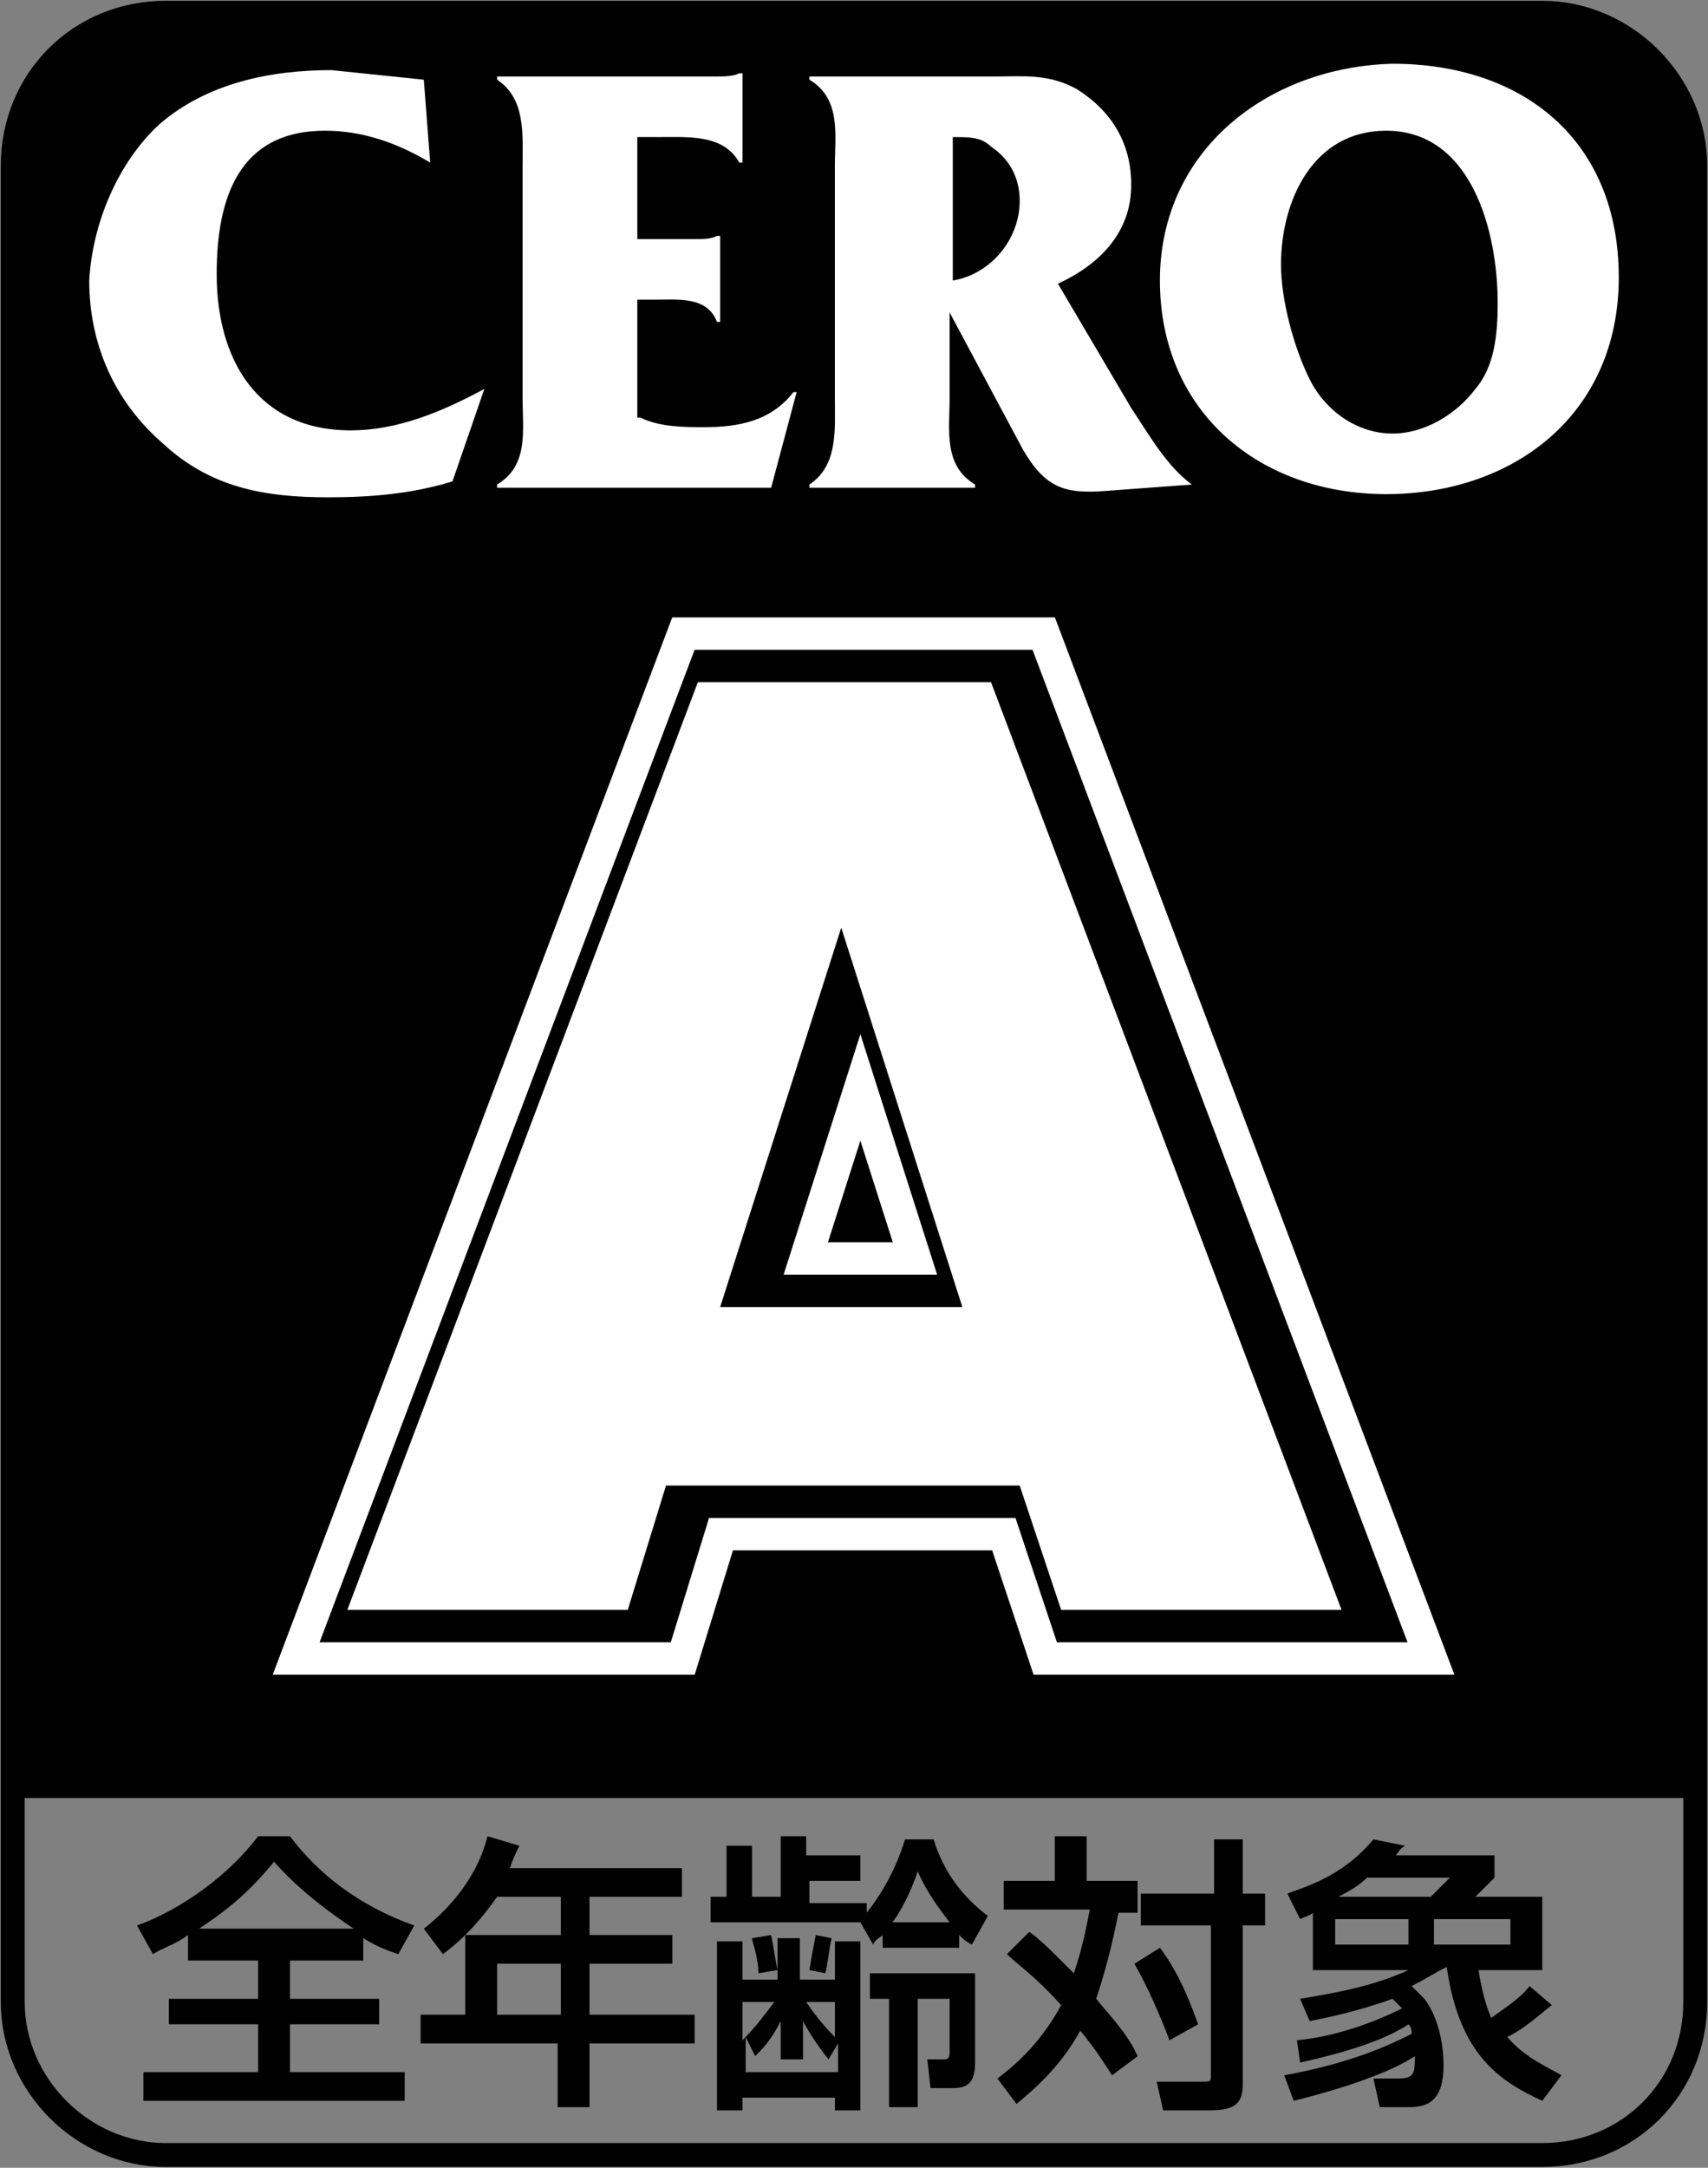
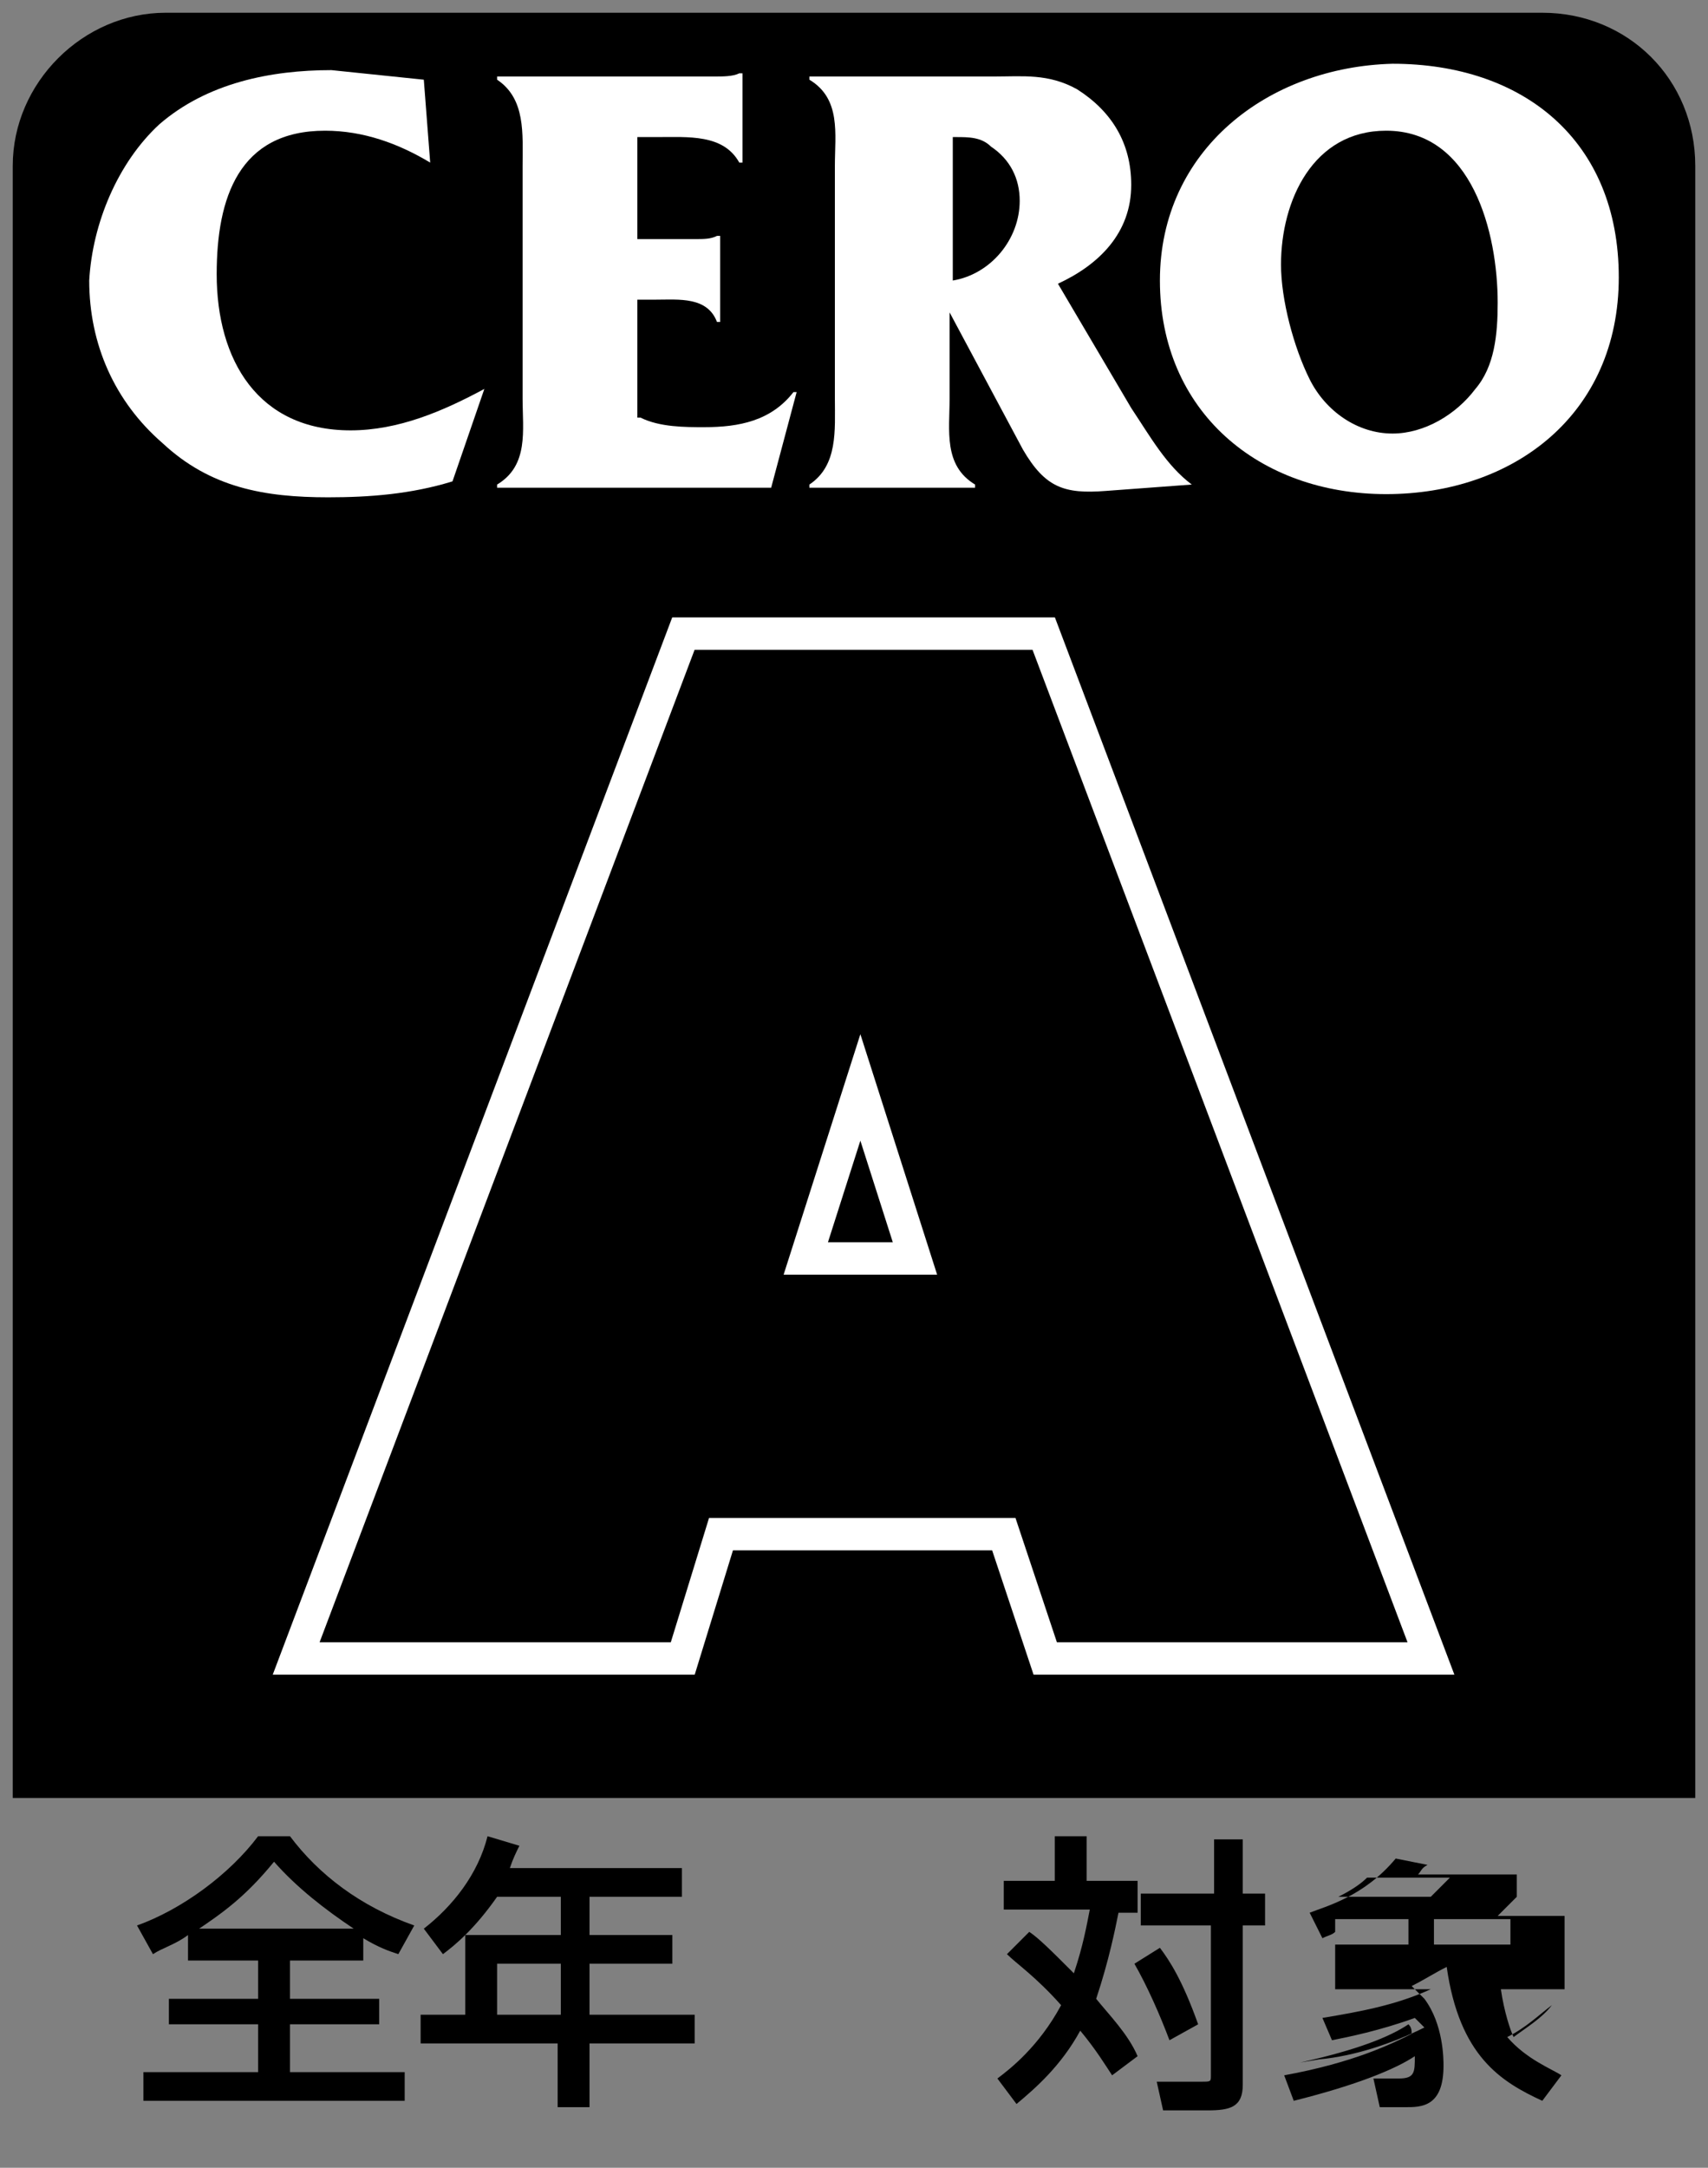
<svg xmlns="http://www.w3.org/2000/svg" version="1.1" id="Layer_1" x="0px" y="0px" viewBox="0 0 53.6 68" style="enable-background:new 0 0 53.6 68;" xml:space="preserve">
  <rect x="0" y="0" width="53.6" height="68" fill="#808080" stroke="none" />
  <style type="text/css">
	.st0{fill:none;stroke:#000000;stroke-width:0.75;}
	.st1{fill:#FFFFFF;}
	.st2{fill:none;stroke:#FFFFFF;stroke-width:4.065;}
	.st3{fill:none;stroke:#000000;stroke-width:2.033;}
</style>
  <g>
    <path d="M53.2,5.2c0-2.7-2.1-4.8-4.8-4.8H5.2c-2.6,0-4.8,2.2-4.8,4.8v51.2h52.8V5.2z" />
-     <path class="st0" d="M53.2,62.8c0,2.7-2.1,4.8-4.8,4.8H5.2c-2.6,0-4.8-2.2-4.8-4.8V5.2c0-2.7,2.1-4.8,4.8-4.8h43.2   c2.6,0,4.8,2.2,4.8,4.8V62.8z" />
    <path class="st1" d="M13.5,5.1c-1-0.6-2.1-1-3.3-1c-2.7,0-3.4,2.1-3.4,4.5c0,2.7,1.3,4.9,4.2,4.9c1.5,0,2.9-0.6,4.2-1.3l-1,2.9   c-1.3,0.4-2.6,0.5-3.9,0.5c-2,0-3.7-0.3-5.2-1.7c-1.5-1.3-2.3-3.1-2.3-5.1C2.9,7,3.7,5.1,5,3.9c1.5-1.3,3.5-1.7,5.4-1.7l2.9,0.3   L13.5,5.1z" />
    <path class="st1" d="M20.1,13.1c0.6,0.3,1.4,0.3,2,0.3c1.1,0,2.1-0.2,2.8-1.1H25l-0.8,3h-8.6v-0.1c1-0.6,0.8-1.7,0.8-2.7V5.2   c0-1,0.1-2.1-0.8-2.7V2.4h6.8c0.3,0,0.6,0,0.8-0.1h0.1v2.8h-0.1c-0.5-0.9-1.6-0.8-2.6-0.8H20v3.2h1.8c0.3,0,0.5,0,0.7-0.1h0.1v2.7   h-0.1c-0.3-0.8-1.2-0.7-1.9-0.7H20v3.7H20.1z" />
    <path class="st1" d="M29.8,9.8l2.3,4.3c0.7,1.2,1.3,1.4,2.6,1.3l2.7-0.2c-0.8-0.6-1.3-1.5-1.9-2.4l-2.3-3.9   c1.3-0.6,2.3-1.6,2.3-3.1c0-1.3-0.6-2.3-1.7-3c-0.9-0.5-1.7-0.4-2.6-0.4h-5.8v0.1c1,0.6,0.8,1.7,0.8,2.7v7.3c0,1,0.1,2.1-0.8,2.7   v0.1h5.2v-0.1c-1-0.6-0.8-1.7-0.8-2.7C29.8,12.5,29.8,9.8,29.8,9.8z M30,4.3c0.4,0,0.8,0,1.1,0.3C31.7,5,32,5.6,32,6.3   c0,1.2-0.9,2.3-2.1,2.5V4.3H30" />
    <path class="st1" d="M36.4,8.8c0,4.1,3.1,6.7,7.1,6.7s7.3-2.5,7.3-6.8S47.8,2,43.7,2C39.8,2.1,36.4,4.7,36.4,8.8z M40.2,8.3   c0-2,1-4.2,3.3-4.2c2.7,0,3.5,3.2,3.5,5.4c0,1-0.1,2-0.7,2.7c-0.6,0.8-1.6,1.4-2.6,1.4c-1.1,0-2.1-0.7-2.6-1.7   C40.6,10.9,40.2,9.4,40.2,8.3" />
    <g>
      <path class="st2" d="M23.2,41L27,29.1L30.8,41H23.2z M32.6,46.6l1.3,3.9h8.8l-11-29.1h-9.2l-11,29.1h8.8l1.2-3.9H32.6z" />
      <path class="st3" d="M23.2,41L27,29.1L30.8,41H23.2z M32.6,46.6l1.3,3.9h8.8l-11-29.1h-9.2l-11,29.1h8.8l1.2-3.9H32.6z" />
      <path d="M23.2,41L27,29.1L30.8,41H23.2z M32.6,46.6l1.3,3.9h8.8l-11-29.1h-9.2l-11,29.1h8.8l1.2-3.9H32.6z" />
-       <path class="st1" d="M22.6,41l3.8-11.9L30.2,41H22.6z M32,46.6l1.3,3.9h8.8l-11-29.1h-9.2l-11,29.1h8.8l1.2-3.9H32z" />
    </g>
    <path d="M6.1,60.6L6.1,60.6C7,60,7.7,59.5,8.6,58.4c0.7,0.8,1.6,1.5,2.5,2.1l0,0h-5V60.6z M5.8,61.5h2.3v1.2H5.3v0.8h2.8V65H4.5   v0.9h8.2V65H9.1v-1.5h2.8v-0.8H9.1v-1.2h2.3v-0.7c0.5,0.3,0.8,0.4,1.1,0.5l0.5-0.9c-1.7-0.6-3-1.6-3.9-2.8h-1   c-0.9,1.2-2.4,2.3-3.8,2.8l0.5,0.9c0.3-0.2,0.7-0.3,1.1-0.6v0.8H5.8z" />
    <path d="M17.6,61.6v1.6h-2v-1.6H17.6z M17.6,59.5v1.2h-3v2.5h-1.4v0.9h4.3v2h1v-2h3.3v-0.9h-3.3v-1.6h2.6v-0.9h-2.6v-1.2h2.9v-0.9   H16c0.1-0.3,0.2-0.5,0.3-0.7l-1-0.3c-0.3,1.2-1.1,2.2-2,2.9l0.6,0.8c0.4-0.3,1-0.8,1.7-1.8C15.6,59.5,17.6,59.5,17.6,59.5z" />
-     <path d="M25.2,63.4L25.2,63.4c0.1,0.2,0.4,0.7,0.8,1.2l0.3-0.5l0,0V65h-2.9v-1.1l0,0l0.3,0.6c0.2-0.2,0.5-0.5,0.8-1.1l0,0v1.2h0.7   C25.2,64.6,25.2,63.4,25.2,63.4z M23.3,62.1v-1.2h-0.8v5.3h0.8v-0.4h2.9v0.4H27v-5.3h-0.8v1.2h-1.1v-1.3h-0.7v1.3H23.3z M27.4,61   c0.1-0.2,0.2-0.2,0.3-0.3l0,0v0.4h2.4v-0.4c0.1,0.1,0.2,0.2,0.4,0.3l0.5-0.9c-0.8-0.6-1.4-1.4-1.7-2.4h-0.9c-0.3,1-0.8,1.8-1.2,2.3   v-0.3h-1.8V59H27v-0.8h-1.7v-0.6h-0.8v1.9h-0.9v-1.6h-0.8v1.6h-0.5v0.8H27L27.4,61z M26.2,62.8v1.1c-0.4-0.4-0.7-0.8-0.9-1.1H26.2z    M24.3,62.8c-0.3,0.4-0.6,0.8-1,1.2v-1.2H24.3z M28,60.3c0.1-0.1,0.5-0.7,0.8-1.6c0.3,0.7,0.7,1.2,1,1.6H28z M27.3,61.9v0.8h0.6   v3.4h0.9v-3.4h1v1.7c0,0.2-0.1,0.2-0.2,0.2h-0.5l0.1,0.9h0.7c0.4,0,0.7-0.1,0.7-0.8v-2.8L27.3,61.9L27.3,61.9z M23.6,60.8   c0,0.1,0.2,0.6,0.2,1.1l0.6-0.1c-0.1-0.5-0.1-0.6-0.2-1.1L23.6,60.8z M25.6,60.7c-0.1,0.5-0.1,0.5-0.2,1.1l0.5,0.1   c0.1-0.4,0.1-0.7,0.2-1.1L25.6,60.7z" />
    <path d="M32.3,60.6c0.3,0.2,0.7,0.6,1.4,1.3c0.3-0.9,0.4-1.5,0.5-2h-2.7V59h1.6v-1.4h1V59h1.6v1h-0.6c-0.1,0.5-0.3,1.5-0.7,2.7   c0.4,0.5,1,1.1,1.3,1.8l-0.8,0.6c-0.2-0.3-0.5-0.8-1-1.4c-0.6,1.1-1.4,1.8-2,2.3l-0.6-0.8c0.4-0.3,1.3-1,2-2.3   c-0.8-0.9-1.4-1.3-1.7-1.6L32.3,60.6z M39,57.7v1.7h0.7v1H39v5c0,0.7-0.4,0.8-1.1,0.8h-1.4l-0.2-0.9h1.4c0.3,0,0.3,0,0.3-0.2v-4.7   h-2.2v-1h2.3v-1.7C38.1,57.7,39,57.7,39,57.7z M36.4,61.1c0.3,0.4,0.7,1,1.2,2.4L36.7,64c-0.3-0.8-0.7-1.7-1.1-2.4L36.4,61.1z" />
-     <path d="M44.2,60.2V61h-2.3v-0.8H44.2z M40.8,64.7c1.8-0.4,2.8-0.8,3.4-1.2c0.1,0.1,0.1,0.2,0.1,0.3c-0.6,0.3-1.8,0.9-4,1.3   l0.3,0.8c2-0.5,3.2-1,3.8-1.4c0,0.5,0,0.7-0.5,0.7h-0.8l0.2,0.9h0.8c0.5,0,1.2,0,1.2-1.3c0-0.2,0-1.3-0.6-2.1   c-0.2-0.2-0.3-0.3-0.4-0.4c0.4-0.2,0.7-0.4,1.1-0.6c0.4,2.8,1.7,3.6,3,4.2l0.6-0.8c-0.3-0.2-1.1-0.5-1.7-1.2c0.6-0.3,1-0.7,1.4-1   L48,62.3c-0.3,0.4-0.8,0.7-1.2,1c-0.1-0.2-0.3-0.8-0.4-1.5h2v-2.3h-2.1c0.4-0.4,0.4-0.4,0.6-0.6v-0.7h-3.1c0.1-0.1,0.1-0.2,0.3-0.3   l-1-0.2c-1,1.2-2.2,1.5-2.7,1.7l0.4,0.8c0.2-0.1,0.3-0.1,0.4-0.2v1.8h3c-1.1,0.5-2.2,0.7-3.4,0.9l0.3,0.7c0.5-0.1,1.5-0.3,2.6-0.7   c0.1,0.1,0.2,0.2,0.3,0.3c-1,0.5-2.2,0.9-3.3,1L40.8,64.7z M42,59.5c0.4-0.2,0.7-0.4,0.9-0.6h2.6c-0.2,0.2-0.4,0.4-0.6,0.6H42z    M47.4,60.2V61H45v-0.8H47.4z" />
+     <path d="M44.2,60.2V61h-2.3v-0.8H44.2z M40.8,64.7c1.8-0.4,2.8-0.8,3.4-1.2c0.1,0.1,0.1,0.2,0.1,0.3c-0.6,0.3-1.8,0.9-4,1.3   l0.3,0.8c2-0.5,3.2-1,3.8-1.4c0,0.5,0,0.7-0.5,0.7h-0.8l0.2,0.9h0.8c0.5,0,1.2,0,1.2-1.3c0-0.2,0-1.3-0.6-2.1   c-0.2-0.2-0.3-0.3-0.4-0.4c0.4-0.2,0.7-0.4,1.1-0.6c0.4,2.8,1.7,3.6,3,4.2l0.6-0.8c-0.3-0.2-1.1-0.5-1.7-1.2c0.6-0.3,1-0.7,1.4-1   c-0.3,0.4-0.8,0.7-1.2,1c-0.1-0.2-0.3-0.8-0.4-1.5h2v-2.3h-2.1c0.4-0.4,0.4-0.4,0.6-0.6v-0.7h-3.1c0.1-0.1,0.1-0.2,0.3-0.3   l-1-0.2c-1,1.2-2.2,1.5-2.7,1.7l0.4,0.8c0.2-0.1,0.3-0.1,0.4-0.2v1.8h3c-1.1,0.5-2.2,0.7-3.4,0.9l0.3,0.7c0.5-0.1,1.5-0.3,2.6-0.7   c0.1,0.1,0.2,0.2,0.3,0.3c-1,0.5-2.2,0.9-3.3,1L40.8,64.7z M42,59.5c0.4-0.2,0.7-0.4,0.9-0.6h2.6c-0.2,0.2-0.4,0.4-0.6,0.6H42z    M47.4,60.2V61H45v-0.8H47.4z" />
  </g>
</svg>